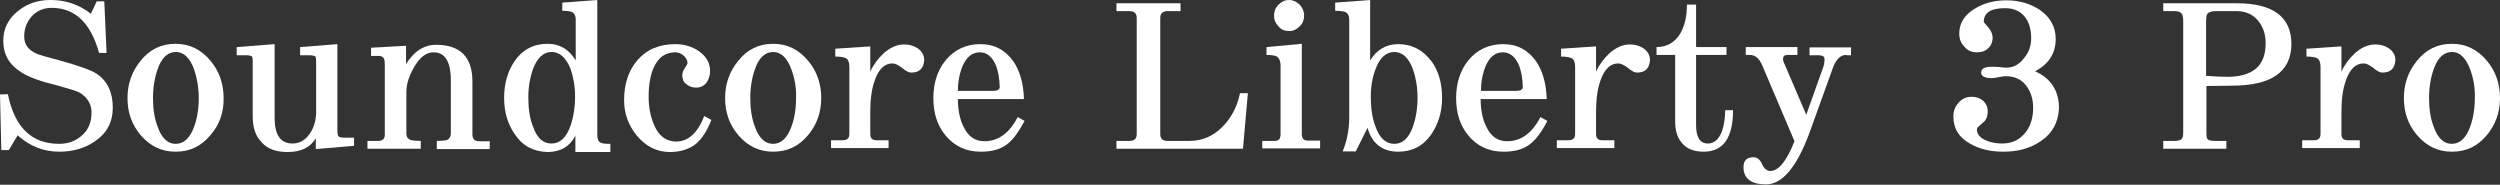
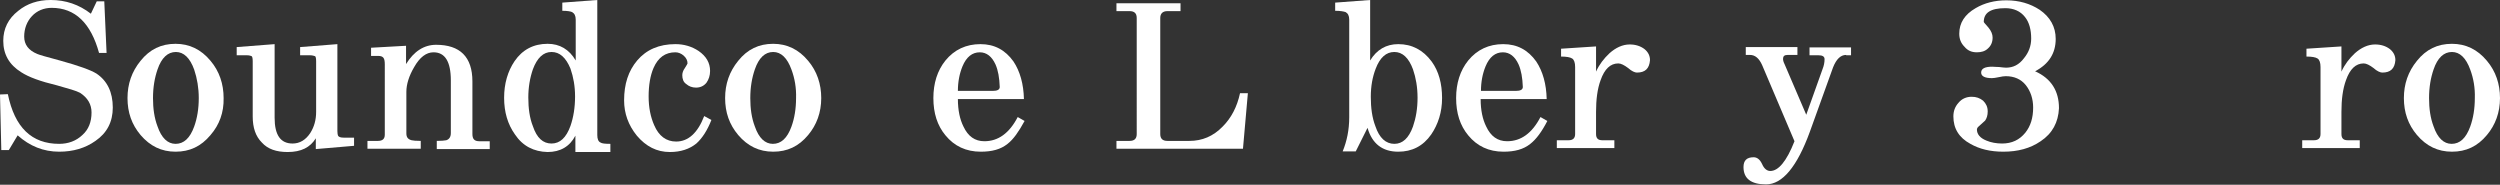
<svg xmlns="http://www.w3.org/2000/svg" version="1.1" id="圖層_1" x="0px" y="0px" viewBox="0 0 764.7 56.5" style="enable-background:new 0 0 764.7 56.5;" xml:space="preserve">
  <rect x="0" y="0" width="764.7" height="56.5" fill="#333333" stroke="none" />
  <style type="text/css">
	.st0{fill:#FFFFFF;}
</style>
  <g>
    <path class="st0" d="M29.2,43.1c-3.1,2.2-6.8,3.3-11.1,3.3c-4.8,0-9-1.7-12.7-5l-2.7,4.5H0.4L0,28.9l2.4-0.1C4.5,39,9.7,44,18.1,44   c2.8,0,5.2-0.9,7.1-2.7c1.9-1.7,2.8-4,2.8-6.9c0-2.5-1.2-4.5-3.5-6c-1.1-0.6-3.5-1.3-7.1-2.3c-5-1.2-8.6-2.5-10.9-4   c-3.7-2.3-5.5-5.5-5.5-9.6c0-3.7,1.5-6.8,4.6-9.2c2.7-2.2,6-3.3,9.9-3.3c4.6,0,8.7,1.4,12.3,4.2l1.8-3.8h2.3l0.7,15.8h-2.3   C27.8,7.1,23,2.4,15.8,2.4c-2.4,0-4.5,0.9-6,2.5c-1.6,1.7-2.4,3.9-2.4,6.3c0,2.4,1.3,4.2,4,5.3c0.4,0.2,2.7,0.9,6.9,2   c5.8,1.6,9.4,2.9,11.2,4c3.3,2.2,5,5.7,5,10.4C34.5,37.3,32.7,40.7,29.2,43.1z" />
    <path class="st0" d="M64.4,41.3c-2.9,3.5-6.4,5.1-10.7,5.1c-4.3,0-7.8-1.7-10.7-5.1c-2.7-3.2-4-6.9-4-11.3c0-4.3,1.3-8.1,4-11.4   c2.8-3.5,6.3-5.2,10.7-5.2c4.2,0,7.8,1.7,10.7,5.2c2.7,3.2,4,7.1,4,11.4C68.5,34.4,67.1,38.2,64.4,41.3z M59.4,21.3   c-1.3-3.6-3.2-5.4-5.6-5.4c-2.5,0-4.4,1.8-5.6,5.3c-0.9,2.6-1.4,5.5-1.4,8.8c0,3.2,0.4,6.1,1.4,8.7c1.2,3.5,3.1,5.3,5.5,5.3   c2.5,0,4.4-1.7,5.7-5.3c0.9-2.5,1.4-5.4,1.4-8.7C60.8,26.9,60.3,24,59.4,21.3z" />
    <path class="st0" d="M96.6,45.6v-3.3c-1.7,2.8-4.5,4.2-8.6,4.2c-3.5,0-6.1-0.9-7.9-2.9c-1.9-1.9-2.8-4.5-2.8-8V18.8   c0-0.9-0.1-1.4-0.3-1.6c-0.2-0.1-0.7-0.3-1.6-0.3h-3v-2.5L84,13.5v22.5c0,5.3,1.8,7.9,5.5,7.9c2.2,0,4-1.1,5.4-3.2   c1.2-1.9,1.8-4,1.8-6.5V18.8c0-0.9-0.1-1.4-0.3-1.6c-0.3-0.1-0.8-0.3-1.7-0.3h-2.9v-2.5l11.4-0.9v26.6c0,0.7,0.1,1.2,0.2,1.4   c0.2,0.4,0.8,0.6,1.7,0.6h3.2v2.5L96.6,45.6z" />
    <path class="st0" d="M133.6,45.5v-2.4c1.4,0,2.4-0.1,2.9-0.2c0.9-0.3,1.4-1,1.4-2.2V24.6c0-5.8-1.8-8.6-5.3-8.6   c-2.2,0-4.2,1.5-5.9,4.5c-1.6,2.7-2.4,5.3-2.4,7.6v12.7c0,1.2,0.5,1.8,1.6,2.1c0.4,0.1,1.4,0.2,2.8,0.2v2.4h-16.3v-2.4h3.2   c1.4,0,2.1-0.6,2.1-1.9V19.7c0-0.9-0.1-1.6-0.4-2c-0.3-0.4-0.8-0.6-1.6-0.6c-0.2,0-0.6,0-1,0c-0.4,0-0.9,0-1.2,0v-2.5l10.7-0.6v5.6   c2.4-3.9,5.5-5.9,9.2-5.9c7.3,0,11.1,3.7,11.1,11.2v16.1c0,1.5,0.6,2.2,2.1,2.2h3.2v2.4H133.6z" />
    <path class="st0" d="M157.5,41.1c-2.2-3.1-3.3-6.8-3.3-11.2c0-4.3,1.1-8.1,3.2-11.2c2.4-3.5,5.8-5.3,10.1-5.3   c3.7,0,6.6,1.7,8.6,5.1V6c0-1.2-0.4-1.9-1.1-2.3c-0.4-0.2-1.4-0.4-3-0.4V0.8L182.7,0v41.3c0,1.2,0.3,2,1,2.3c0.4,0.3,1.4,0.4,3,0.4   v2.5H176v-5c-1.7,3.3-4.6,5-8.5,5C163.3,46.4,159.9,44.7,157.5,41.1z M174.5,21c-1.4-3.4-3.3-5.1-5.8-5.1c-2.5,0-4.4,1.8-5.7,5.3   c-0.9,2.6-1.4,5.5-1.4,8.6c0,3.3,0.4,6.3,1.4,8.8c1.2,3.6,3.1,5.3,5.7,5.3s4.5-1.8,5.8-5.4c0.9-2.6,1.4-5.6,1.4-9   C175.9,26.4,175.4,23.6,174.5,21z" />
    <path class="st0" d="M213,43.9c-2.1,1.7-4.8,2.6-8.1,2.6c-4,0-7.3-1.7-10.1-5c-2.6-3.2-3.9-6.8-3.9-10.8c0-5,1.3-9,4-12.2   c2.8-3.3,6.7-5,11.7-5c2.6,0,5,0.7,7.1,2.1c2.3,1.6,3.5,3.6,3.5,6.1c0,1.4-0.4,2.6-1.1,3.6c-0.8,1-1.9,1.5-3.2,1.5   c-1.2,0-2.2-0.4-3-1.1c-0.9-0.6-1.2-1.6-1.2-2.7c0-0.6,0.2-1.4,0.8-2.2c0.5-0.8,0.8-1.3,0.8-1.4c0-0.9-0.4-1.7-1.2-2.4   c-0.7-0.6-1.6-1-2.5-1c-3.1,0-5.3,1.6-6.7,4.8c-1,2.3-1.5,5.3-1.5,8.7c0,3.4,0.6,6.3,1.7,8.8c1.4,3.3,3.7,5,6.7,5   c3.7,0,6.6-2.6,8.6-7.8l2.2,1.2C216.4,39.8,214.8,42.3,213,43.9z" />
    <path class="st0" d="M247.2,41.3c-2.9,3.5-6.4,5.1-10.7,5.1c-4.3,0-7.8-1.7-10.7-5.1c-2.7-3.2-4-6.9-4-11.3c0-4.3,1.3-8.1,4-11.4   c2.8-3.5,6.3-5.2,10.7-5.2c4.2,0,7.8,1.7,10.7,5.2c2.7,3.2,4,7.1,4,11.4C251.2,34.4,249.8,38.2,247.2,41.3z M242.1,21.3   c-1.3-3.6-3.2-5.4-5.6-5.4c-2.5,0-4.4,1.8-5.6,5.3c-0.9,2.6-1.4,5.5-1.4,8.8c0,3.2,0.4,6.1,1.4,8.7c1.2,3.5,3.1,5.3,5.5,5.3   c2.5,0,4.4-1.7,5.7-5.3c0.9-2.5,1.4-5.4,1.4-8.7C243.6,26.9,243.1,24,242.1,21.3z" />
-     <path class="st0" d="M278.7,22.2c-0.6,0-1.6-0.4-2.7-1.4c-1.2-0.9-2.2-1.4-3-1.4c-2.4,0-4.2,1.7-5.4,5.1c-1,2.7-1.4,6-1.4,9.7v6.8   c0,1.3,0.6,1.9,1.9,1.9h3.7v2.4h-17.6v-2.4h3.6c1.3,0,2-0.6,2-1.9V20.5c0-1.3-0.3-2.2-0.9-2.6c-0.6-0.4-1.8-0.6-3.4-0.6v-2.4   l10.7-0.7v7.7c1-2.2,2.4-4,4.1-5.6c1.9-1.7,4-2.7,6.2-2.7c1.8,0,3.3,0.5,4.5,1.4c1.1,0.9,1.7,2,1.7,3.4   C282.5,21,281.2,22.2,278.7,22.2z" />
    <path class="st0" d="M308.2,44c-2.1,1.7-4.8,2.4-8.2,2.4c-4.5,0-8.1-1.7-10.8-5c-2.5-3-3.7-6.8-3.7-11.4c0-4.5,1.2-8.4,3.7-11.5   c2.7-3.3,6.3-5,10.7-5c4.3,0,7.6,1.8,10.1,5.3c2,3,3.1,6.9,3.2,11.5h-20.2c0,3.4,0.6,6.2,1.7,8.4c1.4,3,3.5,4.5,6.4,4.5   c4.2,0,7.6-2.4,10.2-7.4l2.1,1.2C311.6,40.3,310,42.6,308.2,44z M304.5,19.7c-1.1-2.4-2.7-3.7-4.8-3.7c-2.3,0-4.1,1.4-5.3,4.3   c-0.9,2.2-1.4,4.7-1.4,7.5h10.7c1.4,0,2.1-0.4,2.1-1.2C305.7,23.8,305.3,21.5,304.5,19.7z" />
    <path class="st0" d="M380.2,45.5h-38.7v-2.4h4c1.4,0,2.2-0.6,2.2-2.1V5.5c0-1.4-0.7-2.1-2.2-2.1h-4V1h19.6v2.4h-4   c-1.4,0-2.2,0.7-2.2,2.1V41c0,1.4,0.7,2.1,2.2,2.1h6.7c3.9,0,7.3-1.4,10.2-4.4c2.6-2.6,4.4-6,5.3-10.2h2.4L380.2,45.5z" />
-     <path class="st0" d="M386.1,45.5v-2.4h3.8c1.2,0,1.8-0.6,1.8-2V20c0-1.3-0.4-2.2-1.1-2.7c-0.6-0.3-1.6-0.5-3.2-0.5v-2.4l10.8-1V41   c0,1.4,0.6,2,1.8,2h3.8v2.4H386.1z M397.5,8.1c-0.9,0.9-1.9,1.4-3.2,1.4c-1.3,0-2.4-0.4-3.2-1.4c-0.9-0.9-1.4-2-1.4-3.3   c0-1.3,0.4-2.4,1.4-3.4c0.9-0.9,1.9-1.4,3.2-1.4c1.2,0,2.3,0.5,3.2,1.4c0.9,0.9,1.4,2.1,1.4,3.4C398.9,6.1,398.4,7.3,397.5,8.1z" />
    <path class="st0" d="M437.8,41.1c-2.5,3.6-5.9,5.3-10.1,5.3c-4.8,0-8-2.4-9.4-7.3l-3.6,7.2h-4c1.3-3.2,2-6.6,2-10.4V6   c0-1.2-0.4-1.9-1.1-2.3c-0.6-0.2-1.6-0.4-3.2-0.4V0.8L419.1,0v18.5c2-3.3,4.9-5,8.6-5c4.2,0,7.6,1.8,10.2,5.3   c2.2,3,3.2,6.8,3.2,11.2C441.1,34.3,439.9,38,437.8,41.1z M432.2,21.2c-1.3-3.5-3.2-5.3-5.7-5.3c-2.5,0-4.4,1.7-5.7,5.1   c-1,2.6-1.5,5.4-1.5,8.6c0,3.4,0.4,6.4,1.4,9c1.2,3.6,3.2,5.4,5.8,5.4c2.5,0,4.4-1.7,5.7-5.3c0.9-2.6,1.4-5.5,1.4-8.8   C433.6,26.7,433.1,23.8,432.2,21.2z" />
    <path class="st0" d="M468.1,44c-2.1,1.7-4.8,2.4-8.2,2.4c-4.5,0-8.1-1.7-10.8-5c-2.5-3-3.7-6.8-3.7-11.4c0-4.5,1.2-8.4,3.7-11.5   c2.7-3.3,6.3-5,10.7-5c4.3,0,7.6,1.8,10.1,5.3c2,3,3.1,6.9,3.2,11.5h-20.2c0,3.4,0.6,6.2,1.7,8.4c1.4,3,3.5,4.5,6.4,4.5   c4.2,0,7.6-2.4,10.2-7.4l2.1,1.2C471.6,40.3,469.9,42.6,468.1,44z M464.5,19.7c-1.1-2.4-2.7-3.7-4.8-3.7c-2.3,0-4.1,1.4-5.3,4.3   c-0.9,2.2-1.4,4.7-1.4,7.5h10.7c1.4,0,2.1-0.4,2.1-1.2C465.7,23.8,465.3,21.5,464.5,19.7z" />
    <path class="st0" d="M500.7,22.2c-0.6,0-1.6-0.4-2.7-1.4c-1.2-0.9-2.2-1.4-3-1.4c-2.4,0-4.2,1.7-5.4,5.1c-1,2.7-1.4,6-1.4,9.7v6.8   c0,1.3,0.6,1.9,1.9,1.9h3.7v2.4h-17.6v-2.4h3.6c1.3,0,2-0.6,2-1.9V20.5c0-1.3-0.3-2.2-0.9-2.6c-0.6-0.4-1.8-0.6-3.4-0.6v-2.4   l10.7-0.7v7.7c1-2.2,2.4-4,4.1-5.6c1.9-1.7,4-2.7,6.2-2.7c1.8,0,3.3,0.5,4.5,1.4c1.1,0.9,1.7,2,1.7,3.4   C504.5,21,503.2,22.2,500.7,22.2z" />
-     <path class="st0" d="M521.1,46.4c-2.8,0-5-0.8-6.4-2.4c-1.6-1.7-2.3-3.9-2.3-6.8V16.8h-5.7v-2.4c3.2,0,5.6-1.4,7.3-4.2   c1.3-2.3,2-5.2,2-8.8h2.8v13h9.3v2.4h-9.3v21.5c0,3.7,1.2,5.6,3.6,5.6c1.9,0,3.3-1.2,4.3-3.7c0.6-1.8,1-4,1-6.5h2.4   C530.1,42.2,527.1,46.4,521.1,46.4z" />
    <path class="st0" d="M564.7,16.8c-1.7,0-3,1.3-4,3.8l-7.1,19.7c-3.9,10.7-8.4,16.1-13.4,16.1c-4.6,0-6.9-1.8-6.9-5.3c0-2,1-3,3.1-3   c1,0,1.9,0.6,2.6,2.1c0.6,1.4,1.5,2.1,2.5,2.1c2.5,0,5-3,7.4-9.1l-9.9-23.3c-0.9-2-2.1-3.1-3.7-3.1h-1.3v-2.4h15.8v2.4h-3   c-1,0-1.4,0.4-1.4,1.2c0,0.4,0.1,0.9,0.5,1.7l6.6,15.4l5-14c0.4-1,0.6-2,0.6-3c0-0.8-0.6-1.2-1.9-1.2h-2.7v-2.4h12.7v2.4H564.7z" />
    <path class="st0" d="M624.2,43.2c-3.2,2.2-7,3.2-11.4,3.2c-4,0-7.3-0.8-10.1-2.4c-3.5-1.9-5.2-4.7-5.2-8.4c0-1.6,0.5-3,1.6-4.2   c1-1.2,2.4-1.8,4-1.8c1.4,0,2.5,0.4,3.5,1.2c0.9,0.9,1.4,1.9,1.4,3.3c0,1.2-0.3,2.1-0.8,2.8c-0.1,0.1-0.8,0.7-2.1,1.9   c-0.3,0.3-0.4,0.6-0.4,0.8c0,1.4,0.9,2.6,2.9,3.4c1.4,0.6,3.1,0.9,4.8,0.9c3,0,5.3-1.1,7.1-3.3c1.6-2,2.4-4.5,2.4-7.7   c0-2.7-0.8-5-2.2-6.8c-1.5-1.9-3.6-2.8-6.2-2.8c-0.5,0-1.2,0.1-2.1,0.3c-0.9,0.2-1.7,0.3-2.1,0.3c-2.2,0-3.3-0.6-3.3-1.7   c0-1.2,1.1-1.8,3.4-1.8c0.4,0,1.2,0.1,2.1,0.1c0.9,0.1,1.6,0.2,2.1,0.2c2.2,0,4-0.9,5.5-2.9c1.4-1.7,2.2-3.7,2.2-6   c0-2.7-0.6-5-1.9-6.6c-1.4-1.8-3.5-2.7-6-2.7c-4.5,0-6.6,1.4-6.6,4.2c0,0.1,0.4,0.6,1.4,1.7c0.9,1.1,1.3,2.1,1.3,3.1   c0,1.4-0.5,2.5-1.4,3.3c-0.9,0.9-2.1,1.2-3.4,1.2c-1.6,0-2.8-0.5-3.8-1.7c-1.1-1.1-1.6-2.4-1.6-4c0-3.3,1.7-5.9,5-7.8   c2.7-1.6,5.9-2.4,9.4-2.4c3.9,0,7.3,1,10.2,2.9c3.2,2.2,4.9,5.2,4.9,8.9c0,4.4-2.1,7.7-6.3,9.9c4.9,2.2,7.3,6,7.3,11.3   C629.6,37.4,627.8,40.8,624.2,43.2z" />
-     <path class="st0" d="M682.7,26.2c-1.7,0-4.2,0.1-7.8,0.1v14.3c0,1.2,0.1,1.8,0.5,2.1c0.4,0.3,1.2,0.4,2.4,0.4h3.2v2.4h-19.3v-2.4   h3.3c1,0,1.7-0.1,2.2-0.5c0.4-0.3,0.6-0.9,0.6-2V6.3c0-1.3-0.3-2.2-0.9-2.5c-0.4-0.3-1.1-0.4-1.9-0.4h-3.3V1h22.5   c11.1,0,16.7,4.2,16.7,12.5C700.8,22,694.8,26.2,682.7,26.2z M690.7,6.3c-1.6-1.9-3.8-2.9-6.6-2.9h-6.4c-1.4,0-2.3,0.4-2.6,1   c-0.2,0.4-0.3,1.1-0.3,1.9v16.9c3,0.2,5.1,0.3,6.4,0.3c7.8,0,11.8-3.3,11.8-10.1C693.1,10.7,692.3,8.3,690.7,6.3z" />
    <path class="st0" d="M728.7,22.2c-0.6,0-1.6-0.4-2.7-1.4c-1.2-0.9-2.2-1.4-3-1.4c-2.4,0-4.2,1.7-5.4,5.1c-1,2.7-1.4,6-1.4,9.7v6.8   c0,1.3,0.6,1.9,1.9,1.9h3.7v2.4h-17.6v-2.4h3.6c1.3,0,2-0.6,2-1.9V20.5c0-1.3-0.3-2.2-0.9-2.6c-0.6-0.4-1.8-0.6-3.4-0.6v-2.4   l10.7-0.7v7.7c1-2.2,2.4-4,4.1-5.6c1.9-1.7,4-2.7,6.2-2.7c1.8,0,3.3,0.5,4.5,1.4c1.1,0.9,1.7,2,1.7,3.4   C732.5,21,731.2,22.2,728.7,22.2z" />
    <path class="st0" d="M760.7,41.3c-2.9,3.5-6.4,5.1-10.7,5.1c-4.3,0-7.8-1.7-10.7-5.1c-2.7-3.2-4-6.9-4-11.3c0-4.3,1.3-8.1,4-11.4   c2.8-3.5,6.3-5.2,10.7-5.2c4.2,0,7.8,1.7,10.7,5.2c2.7,3.2,4,7.1,4,11.4C764.7,34.4,763.3,38.2,760.7,41.3z M755.6,21.3   c-1.3-3.6-3.2-5.4-5.6-5.4c-2.5,0-4.4,1.8-5.6,5.3c-0.9,2.6-1.4,5.5-1.4,8.8c0,3.2,0.4,6.1,1.4,8.7c1.2,3.5,3.1,5.3,5.5,5.3   c2.5,0,4.4-1.7,5.7-5.3c0.9-2.5,1.4-5.4,1.4-8.7C757.1,26.9,756.6,24,755.6,21.3z" />
  </g>
</svg>